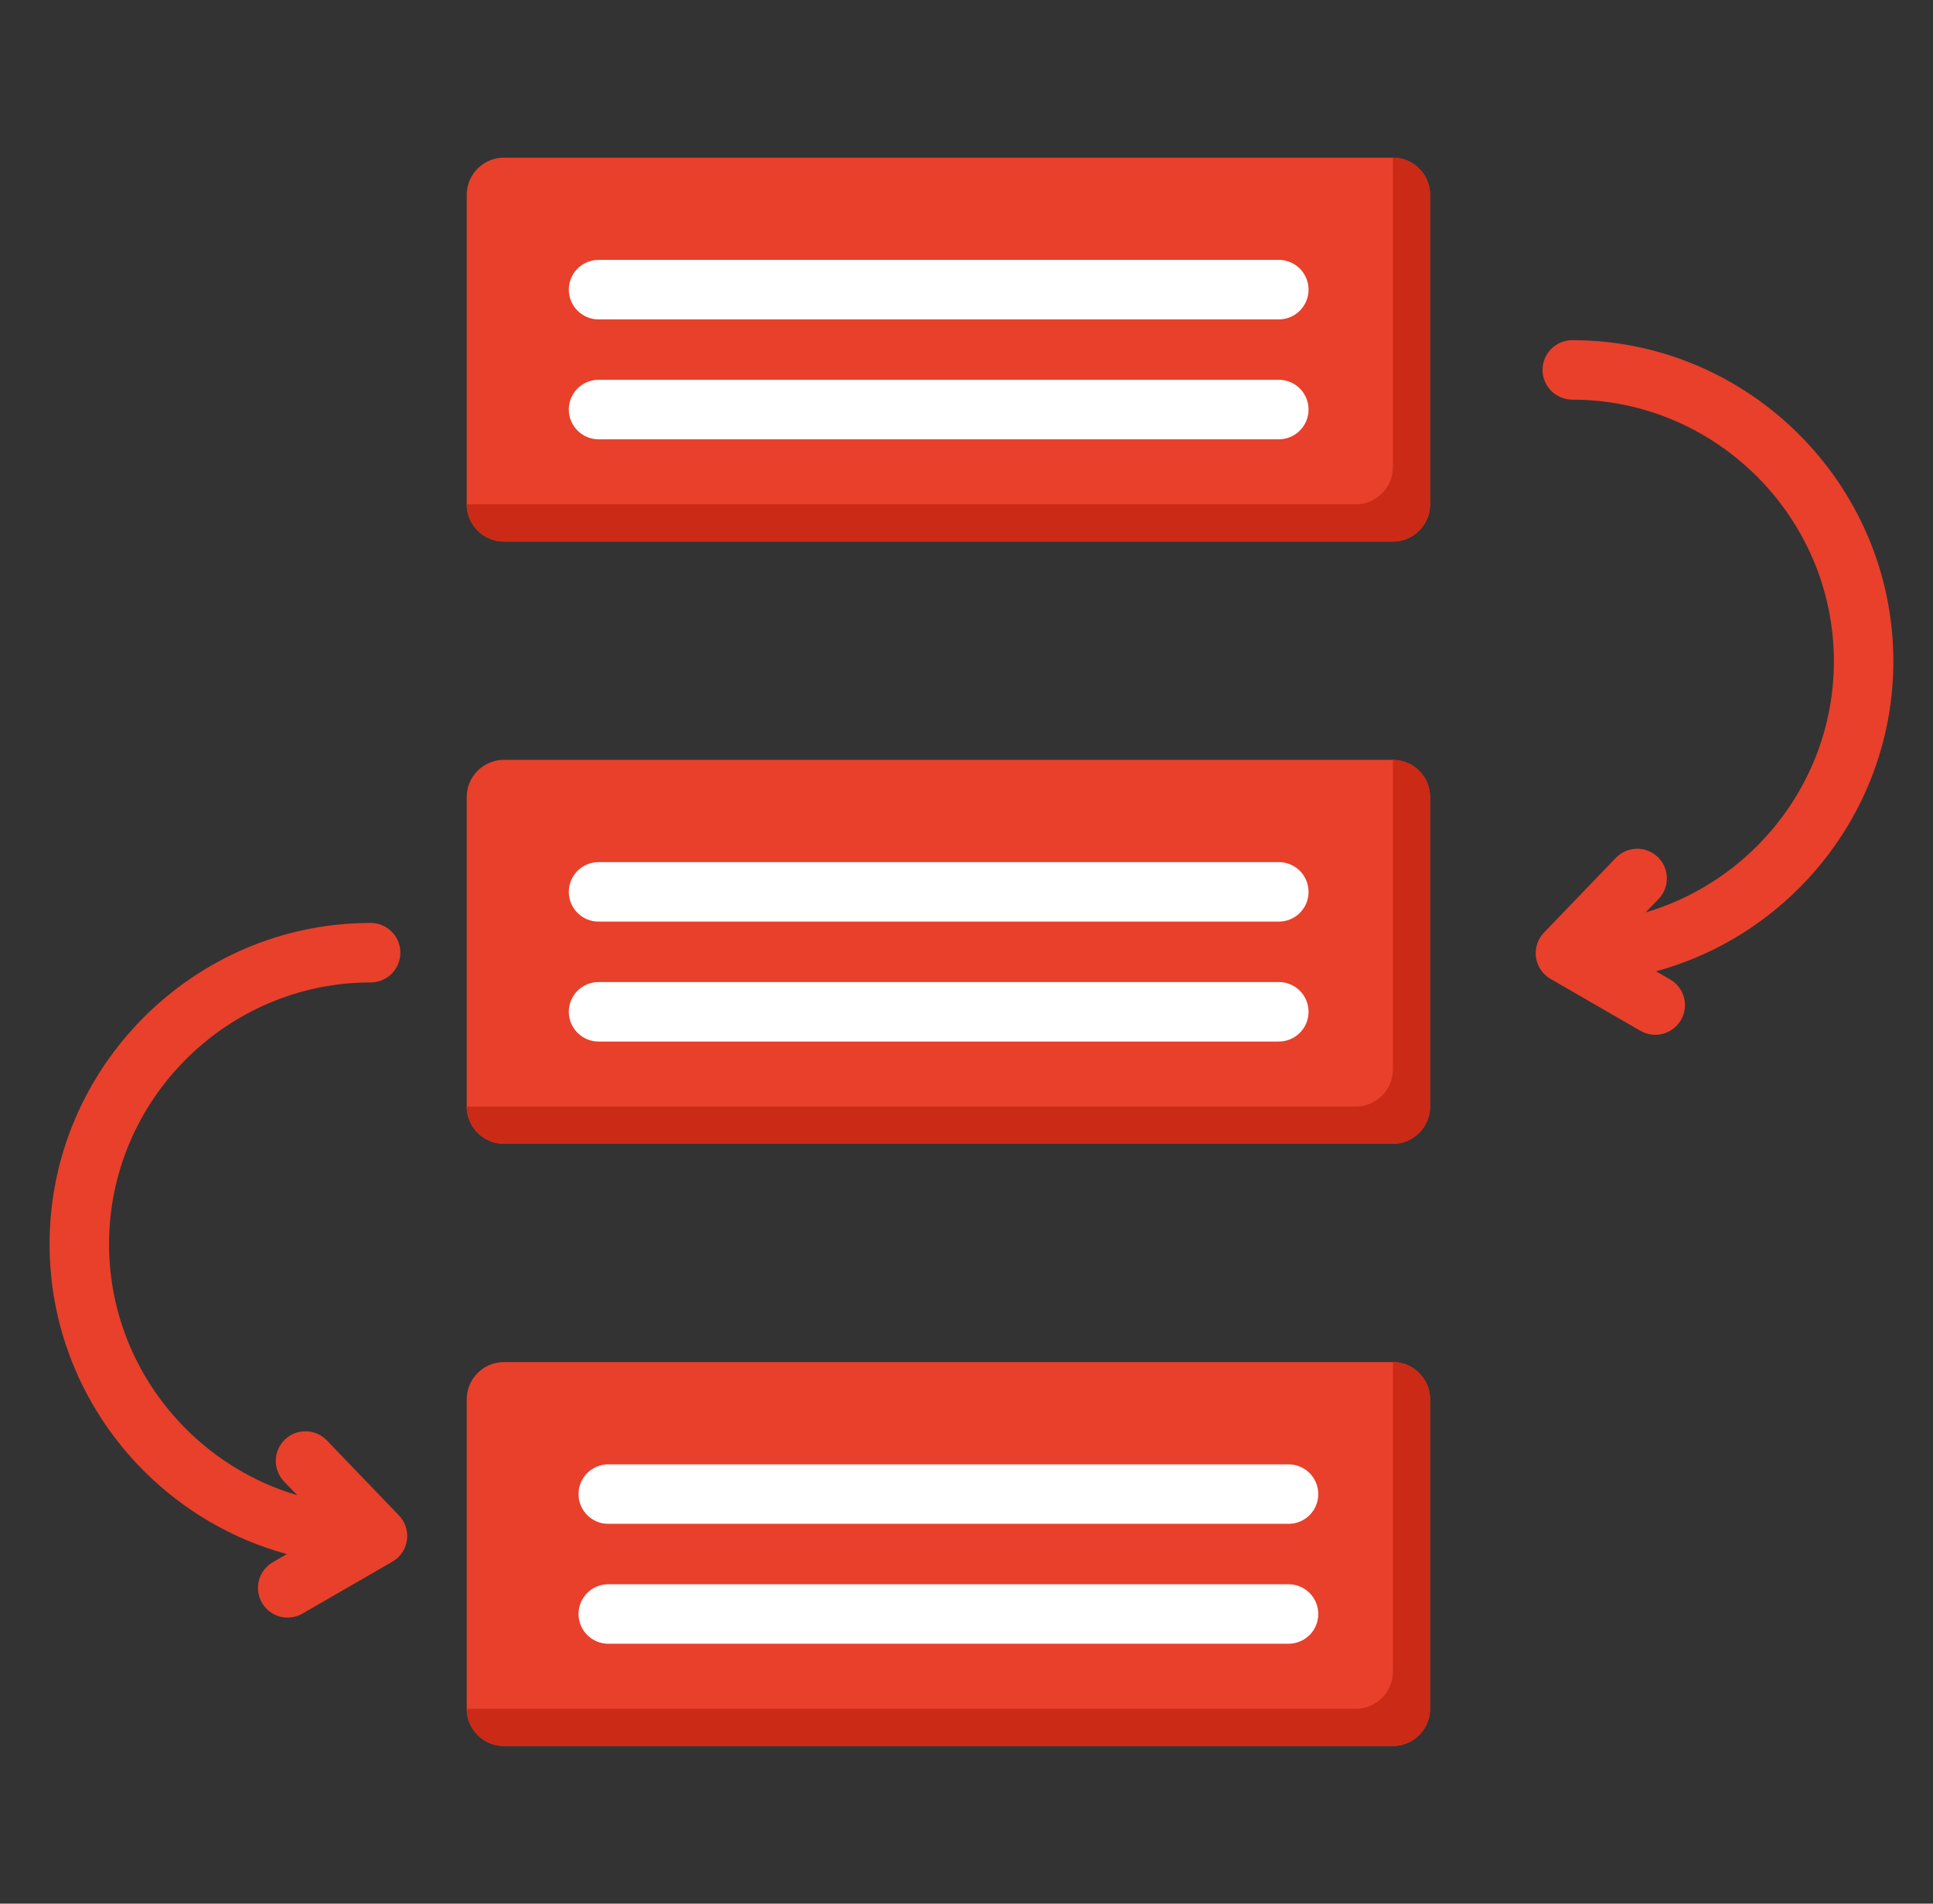
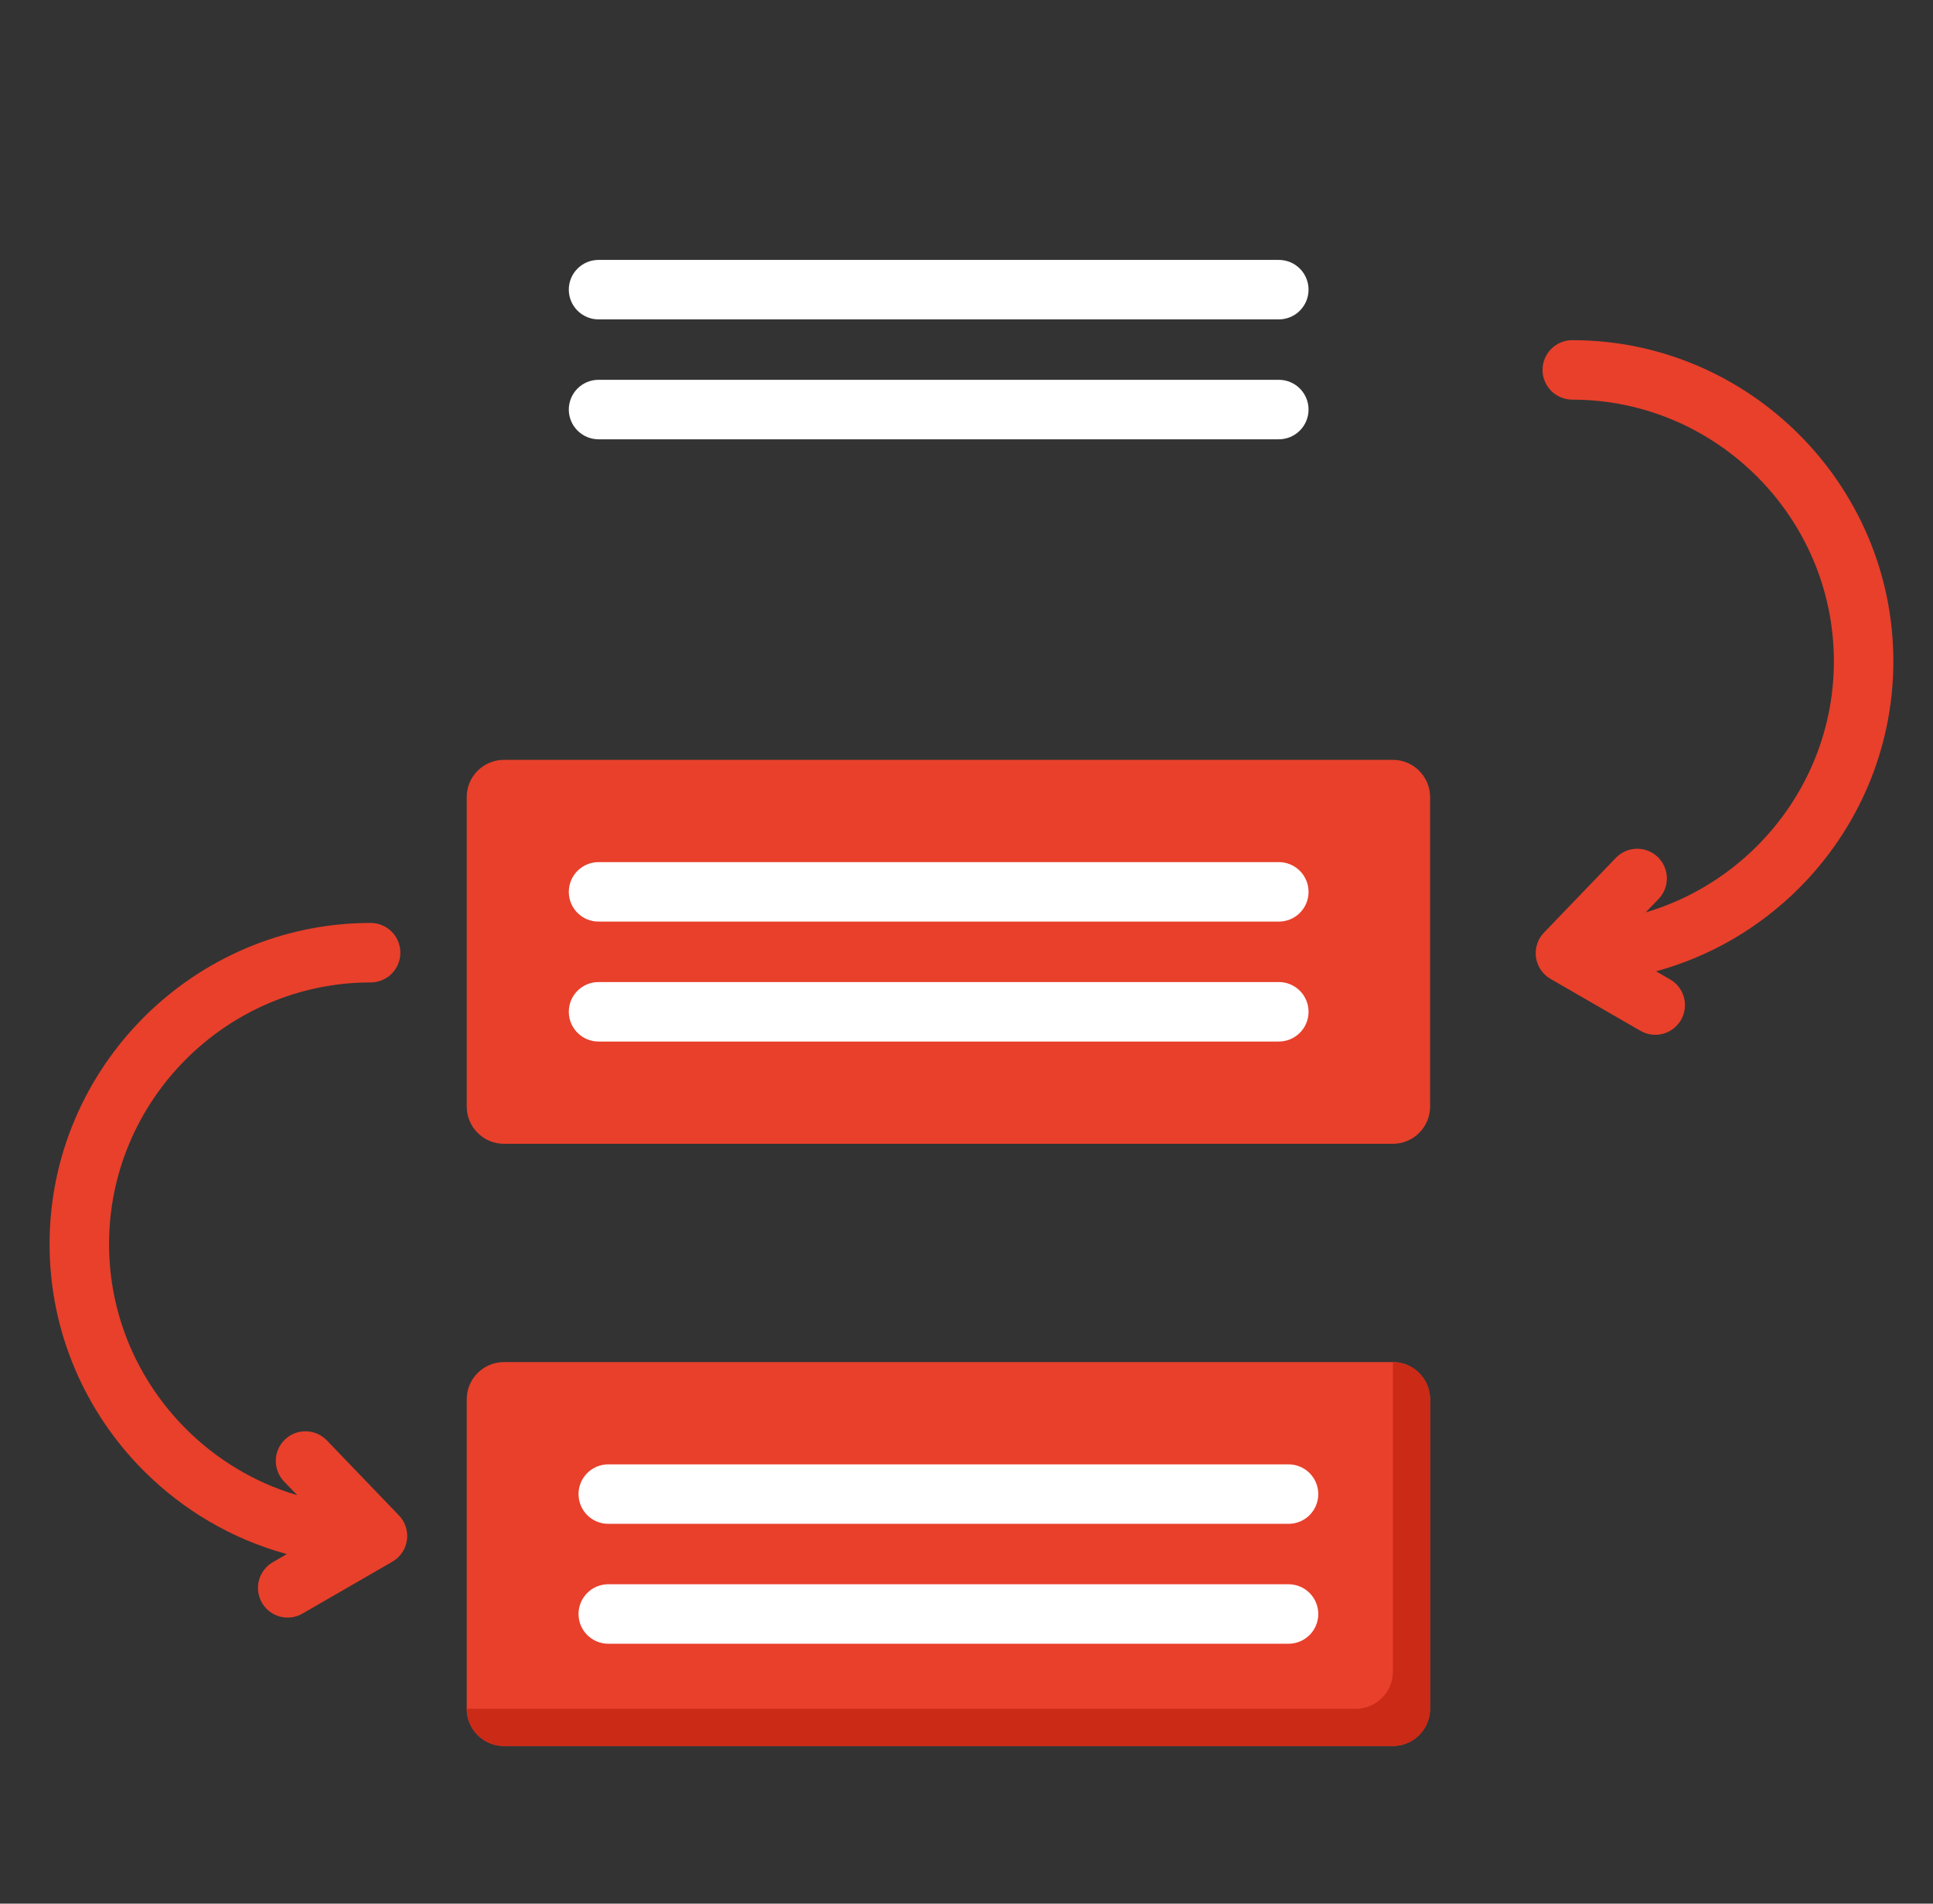
<svg xmlns="http://www.w3.org/2000/svg" width="65" height="64" viewBox="0 0 65 64" fill="none">
  <rect x="0" y="0" width="65" height="64" fill="#333333" stroke="none" />
  <path fill-rule="evenodd" clip-rule="evenodd" d="M55.339 30.674C56.77 30.252 58.052 29.475 59.082 28.445C60.677 26.85 61.667 24.651 61.667 22.233C61.667 19.815 60.677 17.616 59.082 16.021C57.487 14.426 55.288 13.436 52.87 13.436C52.605 13.436 52.35 13.33 52.163 13.143C51.975 12.955 51.87 12.701 51.87 12.436C51.87 12.171 51.975 11.916 52.163 11.729C52.35 11.541 52.605 11.436 52.87 11.436C55.84 11.436 58.539 12.65 60.496 14.607C62.452 16.563 63.667 19.262 63.667 22.233C63.667 25.203 62.452 27.902 60.496 29.859C59.181 31.174 57.53 32.154 55.687 32.655L56.168 32.932C56.395 33.066 56.56 33.284 56.627 33.539C56.694 33.793 56.657 34.064 56.525 34.292C56.393 34.52 56.176 34.686 55.922 34.755C55.668 34.824 55.397 34.789 55.168 34.659L52.137 32.909C52.004 32.832 51.891 32.725 51.806 32.597C51.721 32.468 51.666 32.322 51.647 32.169C51.628 32.017 51.645 31.862 51.696 31.716C51.746 31.571 51.83 31.439 51.94 31.332L54.344 28.832C54.528 28.645 54.778 28.538 55.041 28.535C55.303 28.531 55.556 28.631 55.745 28.813C55.934 28.995 56.044 29.244 56.051 29.506C56.058 29.769 55.961 30.023 55.781 30.214L55.339 30.674ZM9.646 52.248C7.803 51.747 6.153 50.767 4.837 49.452C2.881 47.496 1.667 44.796 1.667 41.826C1.667 38.856 2.881 36.157 4.837 34.2C6.794 32.244 9.493 31.029 12.463 31.029C12.729 31.029 12.983 31.135 13.171 31.322C13.358 31.51 13.463 31.764 13.463 32.029C13.463 32.295 13.358 32.549 13.171 32.737C12.983 32.924 12.729 33.029 12.463 33.029C10.046 33.029 7.846 34.02 6.251 35.614C4.657 37.209 3.667 39.408 3.667 41.826C3.667 44.244 4.657 46.443 6.252 48.038C7.282 49.068 8.564 49.846 9.994 50.268L9.552 49.808C9.461 49.714 9.39 49.602 9.342 49.48C9.295 49.358 9.271 49.228 9.274 49.097C9.276 48.966 9.305 48.837 9.357 48.717C9.41 48.597 9.485 48.489 9.58 48.398C9.674 48.307 9.785 48.236 9.907 48.188C10.029 48.14 10.159 48.117 10.29 48.119C10.421 48.122 10.55 48.15 10.67 48.203C10.79 48.255 10.899 48.331 10.99 48.425L13.393 50.925C13.503 51.033 13.587 51.165 13.638 51.31C13.689 51.455 13.705 51.61 13.686 51.763C13.667 51.916 13.613 52.062 13.528 52.19C13.443 52.319 13.329 52.426 13.196 52.503L10.165 54.252C9.937 54.383 9.666 54.417 9.411 54.349C9.157 54.28 8.941 54.113 8.809 53.886C8.677 53.658 8.64 53.387 8.707 53.132C8.774 52.878 8.939 52.66 9.165 52.526L9.646 52.248Z" fill="#E8402B" />
-   <path fill-rule="evenodd" clip-rule="evenodd" d="M16.944 5.3H46.839C47.527 5.3 48.089 5.861 48.089 6.55V16.957C48.089 17.645 47.527 18.207 46.839 18.207H16.944C16.256 18.207 15.694 17.645 15.694 16.957V6.55C15.694 5.861 16.256 5.3 16.944 5.3Z" fill="#E8402B" />
-   <path fill-rule="evenodd" clip-rule="evenodd" d="M46.839 5.3C47.527 5.3 48.089 5.861 48.089 6.55V16.957C48.089 17.645 47.527 18.207 46.839 18.207H16.944C16.256 18.207 15.694 17.645 15.694 16.957V16.957H45.589C46.277 16.957 46.839 16.395 46.839 15.707V5.3H46.839Z" fill="#CA2A16" />
  <path fill-rule="evenodd" clip-rule="evenodd" d="M20.127 10.738C19.862 10.738 19.607 10.632 19.42 10.445C19.232 10.257 19.127 10.003 19.127 9.738C19.127 9.472 19.232 9.218 19.42 9.031C19.607 8.843 19.862 8.738 20.127 8.738H43.002C43.267 8.738 43.522 8.843 43.709 9.031C43.897 9.218 44.002 9.472 44.002 9.738C44.002 10.003 43.897 10.257 43.709 10.445C43.522 10.632 43.267 10.738 43.002 10.738H20.127ZM20.127 14.769C19.862 14.769 19.607 14.664 19.42 14.476C19.232 14.288 19.127 14.034 19.127 13.769C19.127 13.504 19.232 13.249 19.42 13.062C19.607 12.874 19.862 12.769 20.127 12.769H43.002C43.267 12.769 43.522 12.874 43.709 13.062C43.897 13.249 44.002 13.504 44.002 13.769C44.002 14.034 43.897 14.288 43.709 14.476C43.522 14.664 43.267 14.769 43.002 14.769H20.127Z" fill="white" />
  <path fill-rule="evenodd" clip-rule="evenodd" d="M16.944 25.546H46.839C47.527 25.546 48.089 26.108 48.089 26.796V37.204C48.089 37.892 47.527 38.454 46.839 38.454H16.944C16.256 38.454 15.694 37.892 15.694 37.204V26.796C15.694 26.108 16.256 25.546 16.944 25.546Z" fill="#E8402B" />
-   <path fill-rule="evenodd" clip-rule="evenodd" d="M46.839 25.546C47.527 25.546 48.089 26.108 48.089 26.796V37.204C48.089 37.892 47.527 38.454 46.839 38.454H16.944C16.256 38.454 15.694 37.892 15.694 37.204V37.204H45.589C46.277 37.204 46.839 36.642 46.839 35.954V25.546H46.839Z" fill="#CA2A16" />
  <path fill-rule="evenodd" clip-rule="evenodd" d="M20.127 30.984C19.862 30.984 19.607 30.879 19.42 30.692C19.232 30.504 19.127 30.25 19.127 29.984C19.127 29.719 19.232 29.465 19.42 29.277C19.607 29.09 19.862 28.984 20.127 28.984H43.002C43.267 28.984 43.522 29.09 43.709 29.277C43.897 29.465 44.002 29.719 44.002 29.984C44.002 30.25 43.897 30.504 43.709 30.692C43.522 30.879 43.267 30.984 43.002 30.984H20.127ZM20.127 35.016C19.862 35.016 19.607 34.91 19.42 34.723C19.232 34.535 19.127 34.281 19.127 34.016C19.127 33.75 19.232 33.496 19.42 33.309C19.607 33.121 19.862 33.016 20.127 33.016H43.002C43.267 33.016 43.522 33.121 43.709 33.309C43.897 33.496 44.002 33.75 44.002 34.016C44.002 34.281 43.897 34.535 43.709 34.723C43.522 34.91 43.267 35.016 43.002 35.016H20.127Z" fill="white" />
  <path fill-rule="evenodd" clip-rule="evenodd" d="M16.944 45.793H46.839C47.527 45.793 48.089 46.355 48.089 47.043V57.45C48.089 58.139 47.527 58.7 46.839 58.7H16.944C16.256 58.7 15.694 58.139 15.694 57.45V47.043C15.694 46.355 16.256 45.793 16.944 45.793Z" fill="#E8402B" />
  <path fill-rule="evenodd" clip-rule="evenodd" d="M46.839 45.793C47.527 45.793 48.089 46.355 48.089 47.043V57.45C48.089 58.139 47.527 58.7 46.839 58.7H16.944C16.256 58.7 15.694 58.139 15.694 57.45H45.589C46.277 57.45 46.839 56.889 46.839 56.2V45.793H46.839Z" fill="#CA2A16" />
  <path fill-rule="evenodd" clip-rule="evenodd" d="M20.454 51.231C20.189 51.231 19.934 51.126 19.747 50.938C19.559 50.751 19.454 50.496 19.454 50.231C19.454 49.966 19.559 49.712 19.747 49.524C19.934 49.337 20.189 49.231 20.454 49.231H43.329C43.594 49.231 43.848 49.337 44.036 49.524C44.224 49.712 44.329 49.966 44.329 50.231C44.329 50.496 44.224 50.751 44.036 50.938C43.848 51.126 43.594 51.231 43.329 51.231H20.454ZM20.454 55.262C20.189 55.262 19.934 55.157 19.747 54.969C19.559 54.782 19.454 54.528 19.454 54.262C19.454 53.997 19.559 53.743 19.747 53.555C19.934 53.368 20.189 53.262 20.454 53.262H43.329C43.594 53.262 43.848 53.368 44.036 53.555C44.224 53.743 44.329 53.997 44.329 54.262C44.329 54.528 44.224 54.782 44.036 54.969C43.848 55.157 43.594 55.262 43.329 55.262H20.454Z" fill="white" />
</svg>